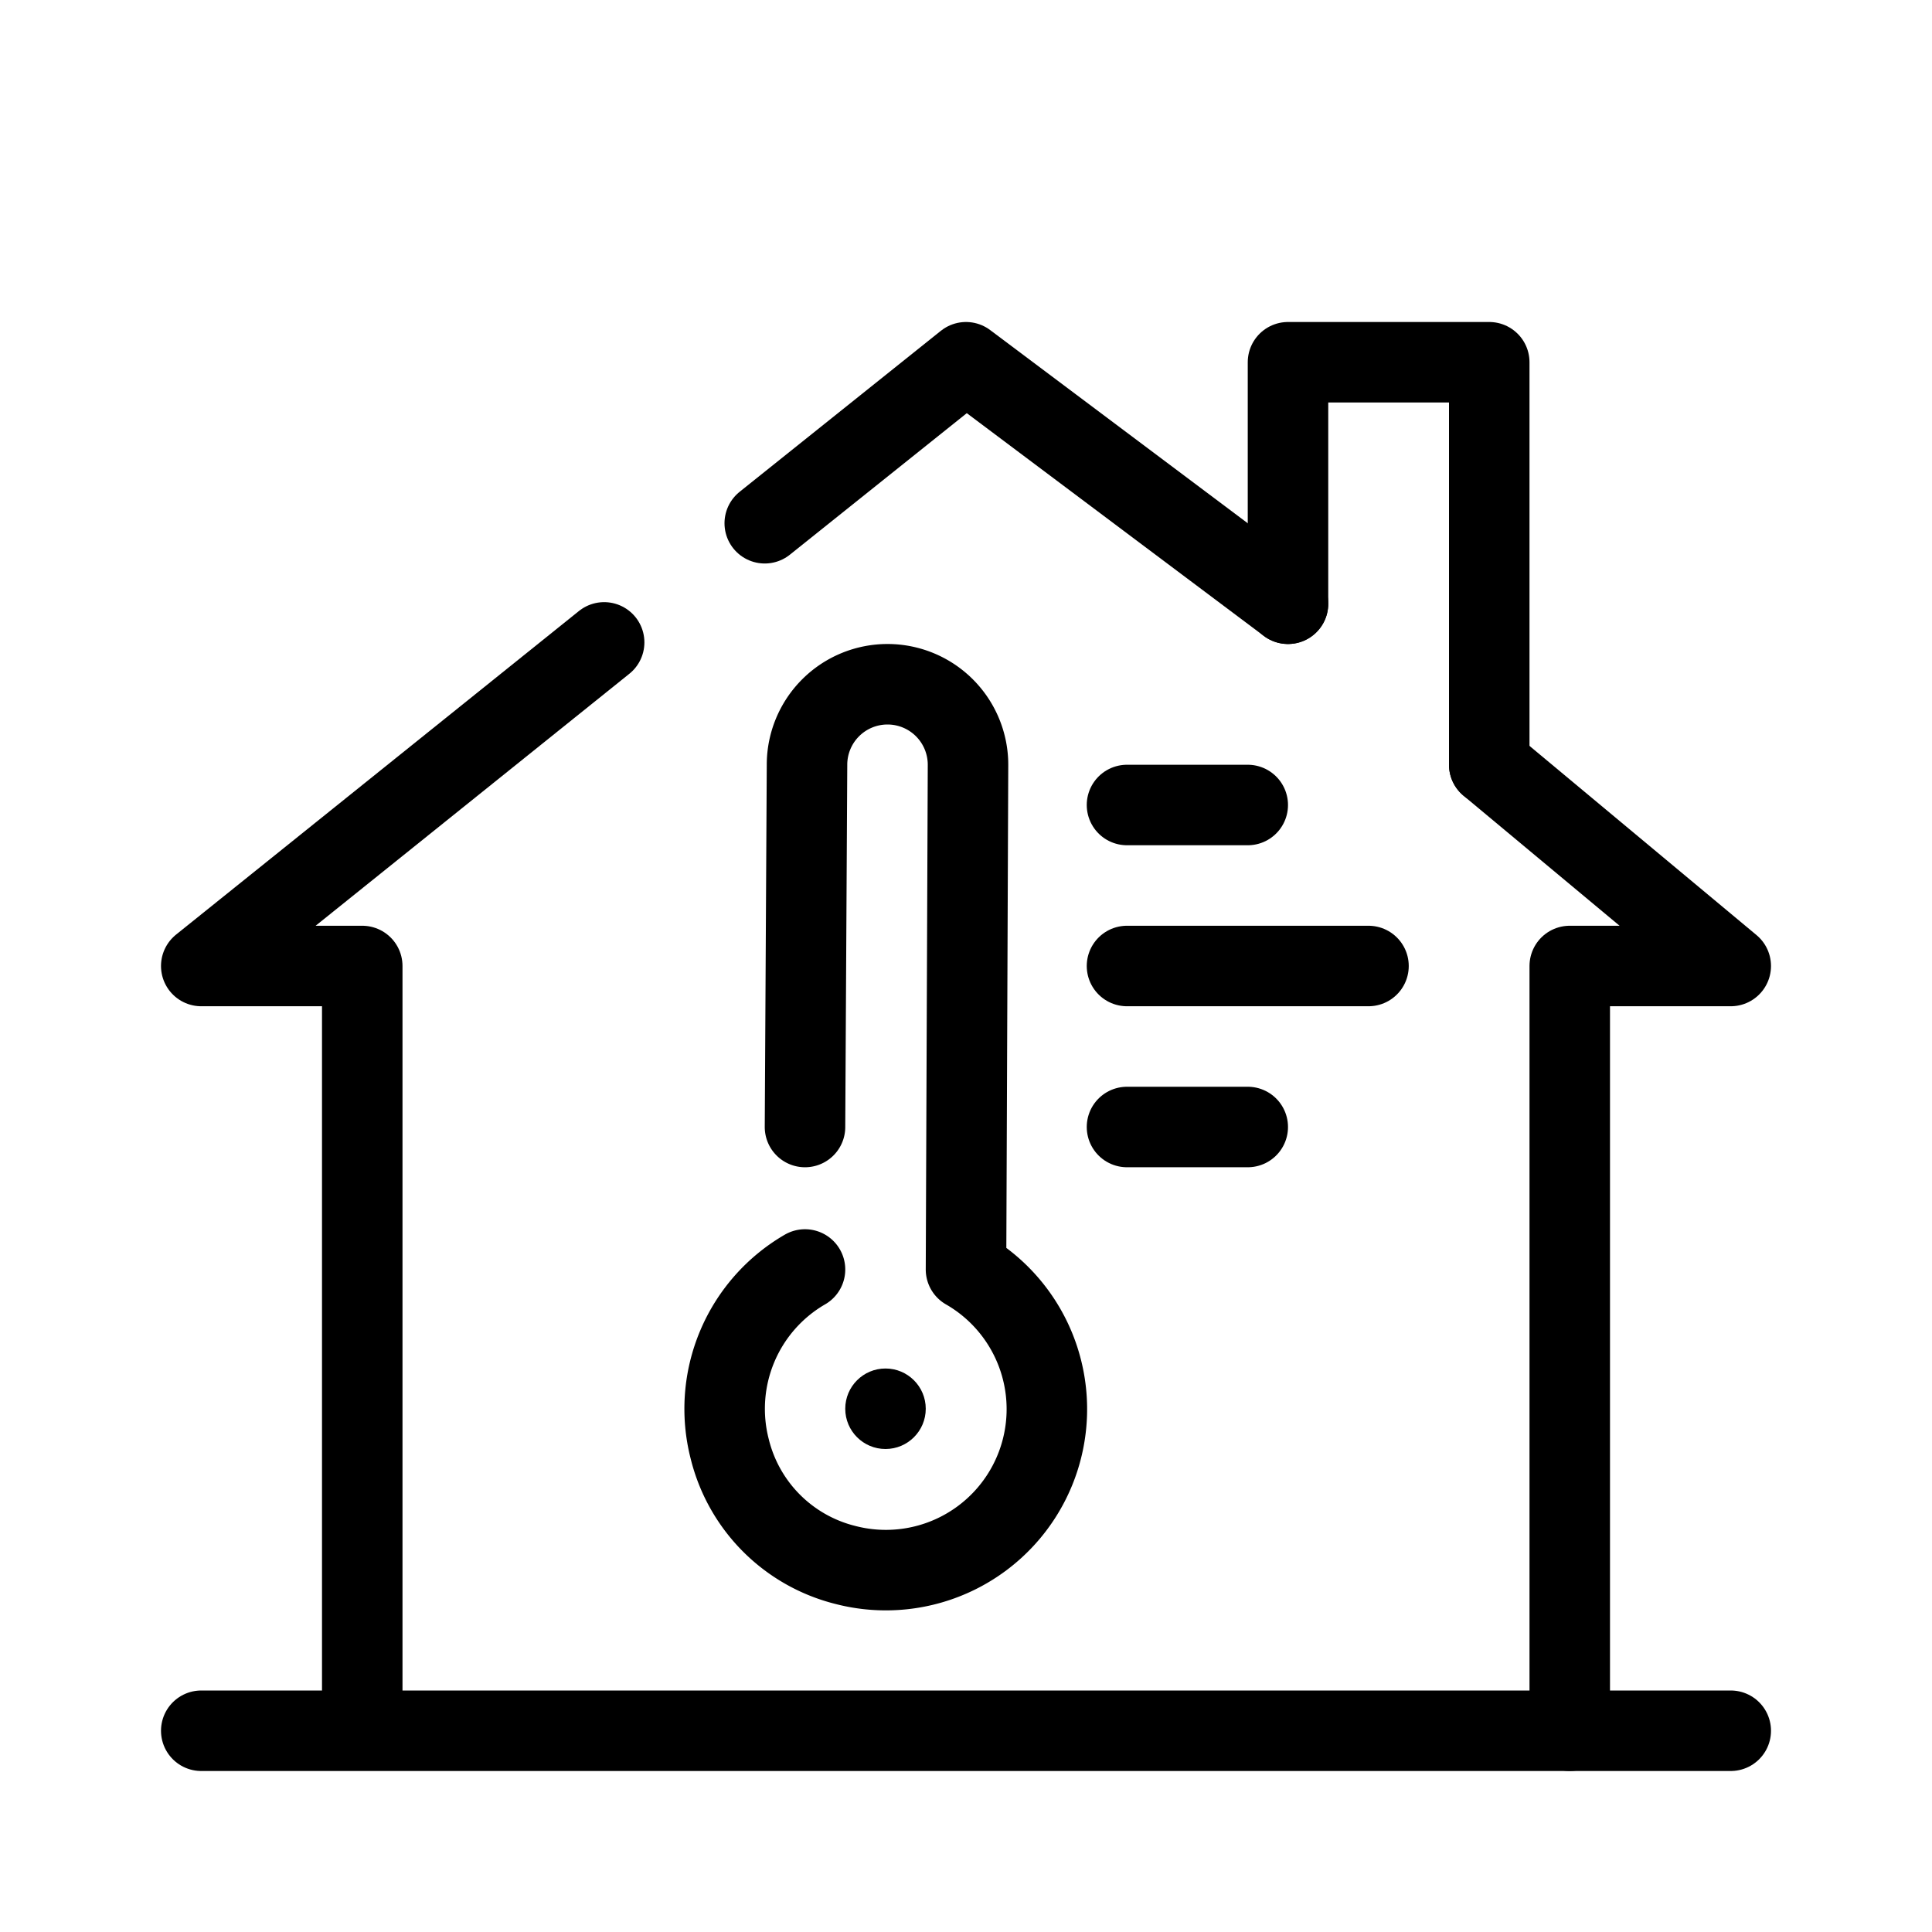
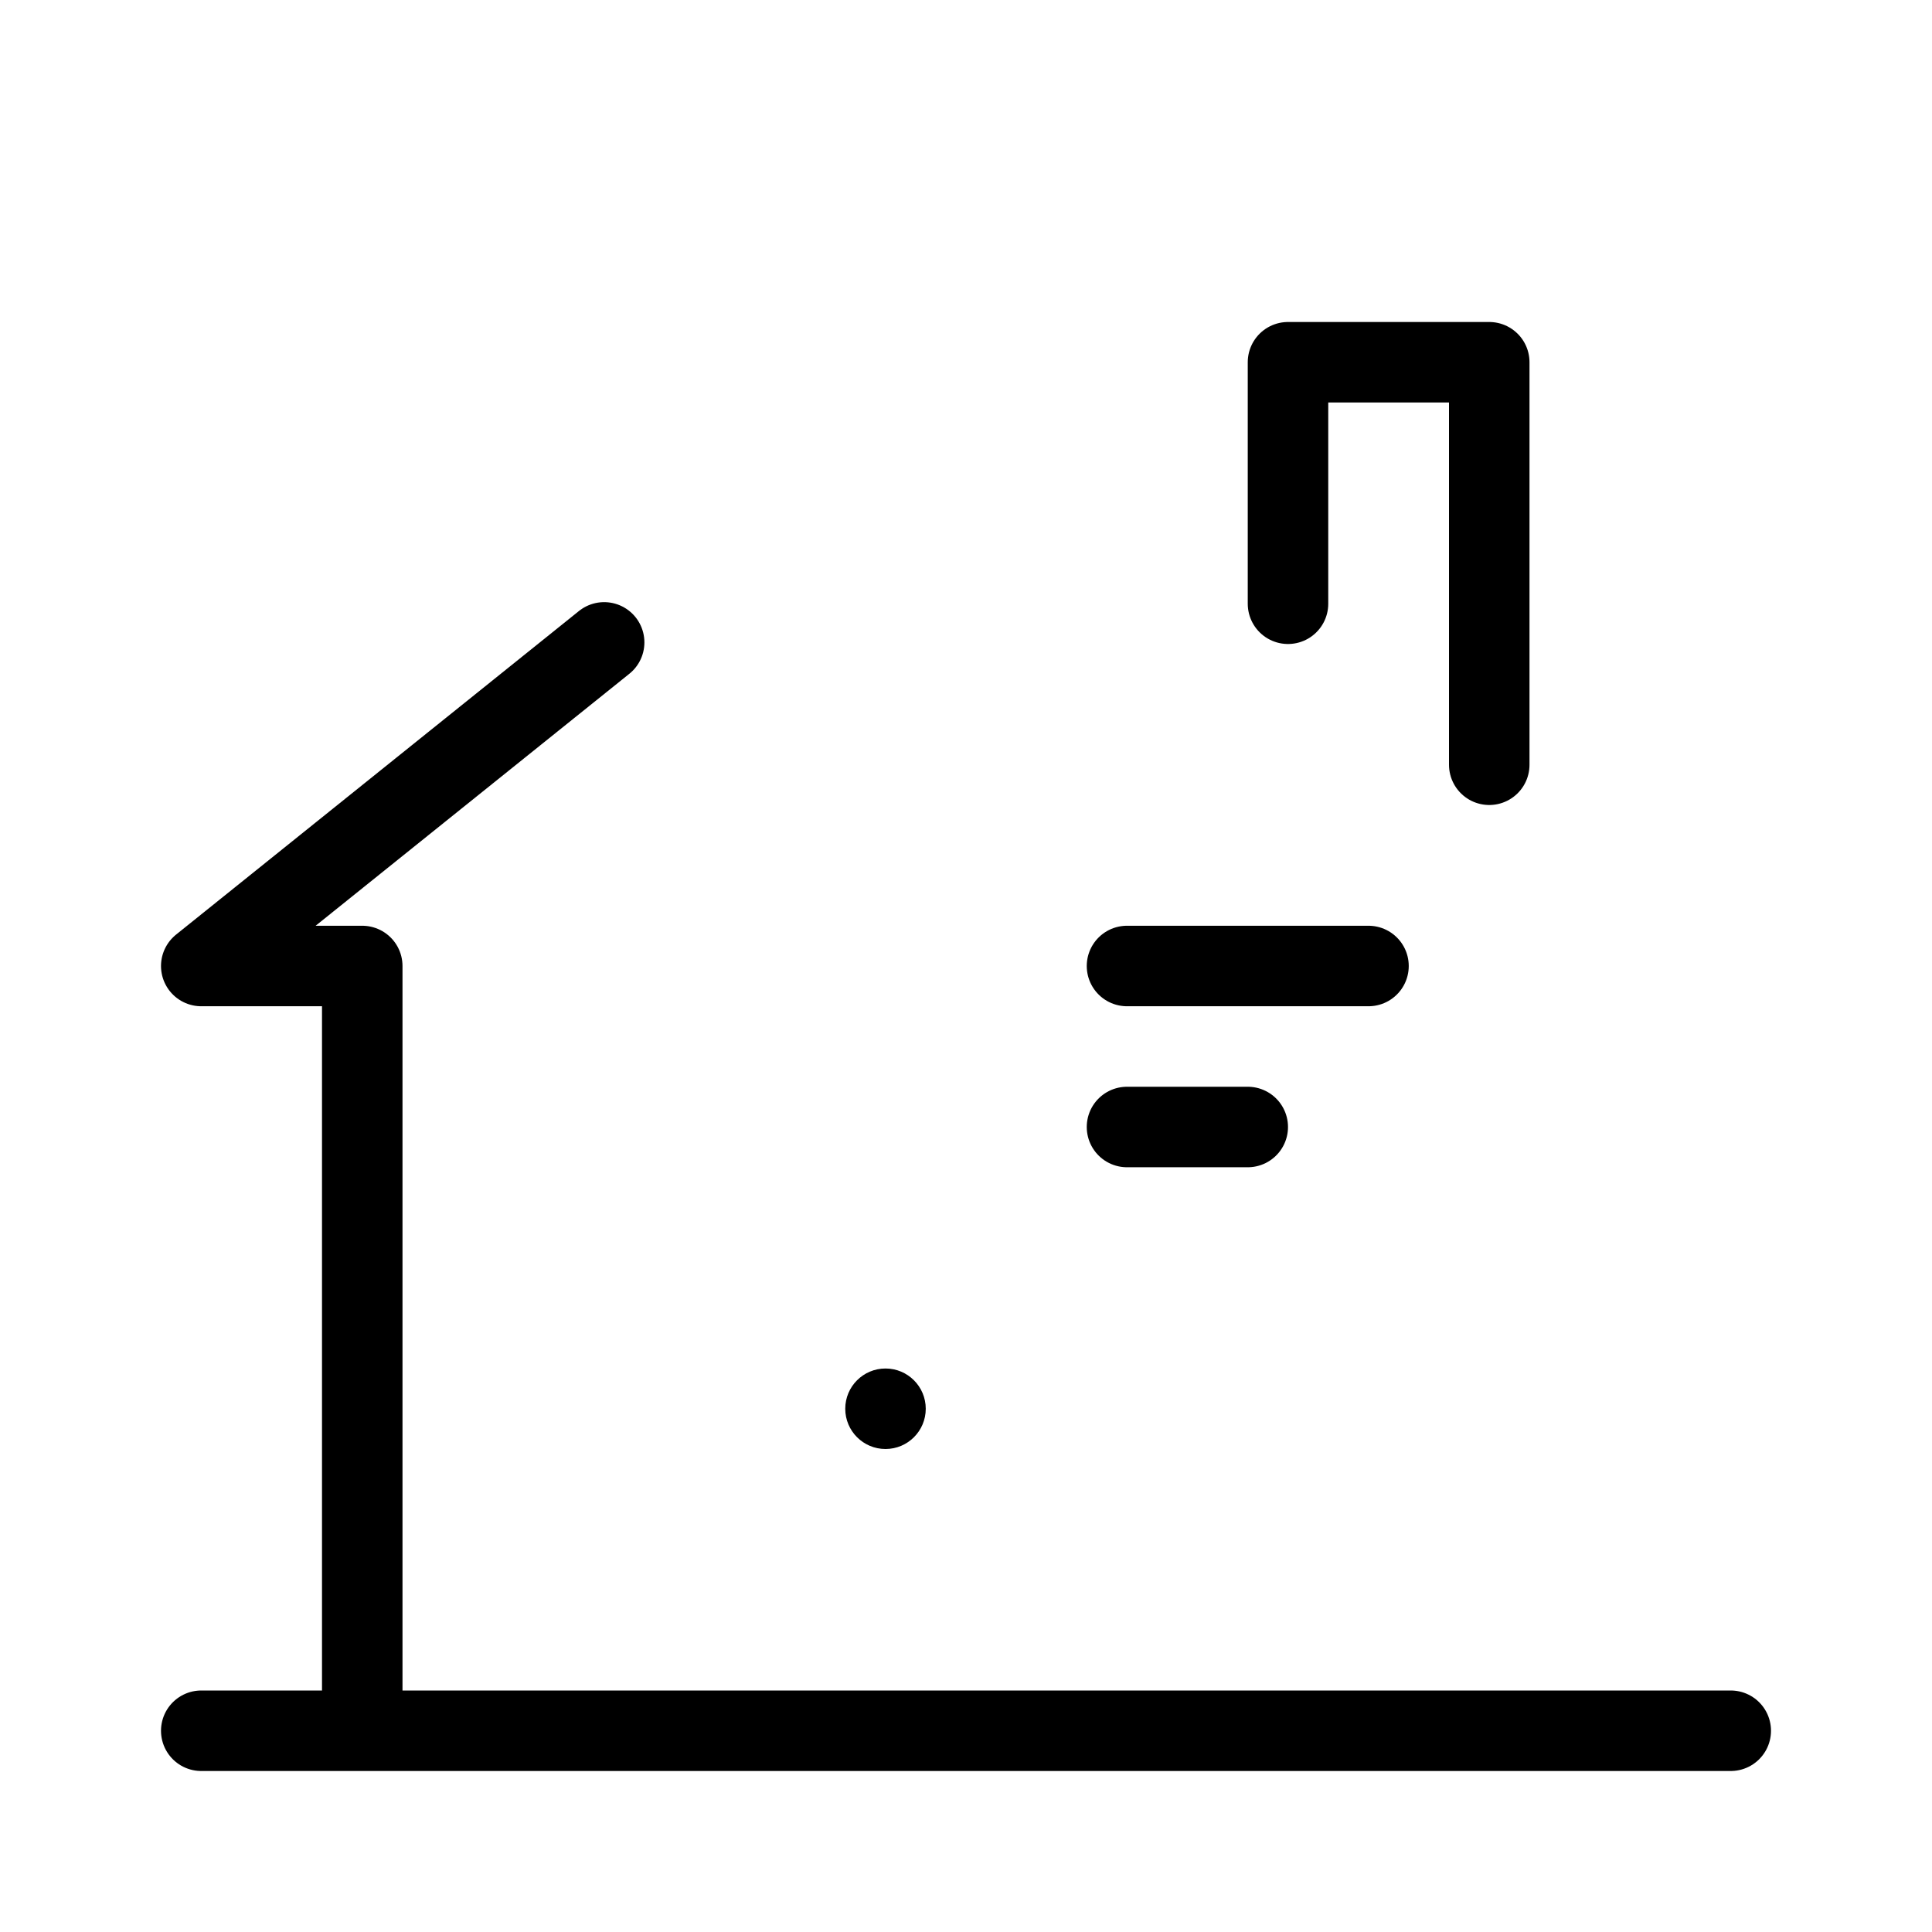
<svg xmlns="http://www.w3.org/2000/svg" id="Calque_1" data-name="Calque 1" viewBox="0 0 48 48">
  <defs>
    <style>.cls-1{fill:none;stroke:#000;stroke-linecap:round;stroke-linejoin:round;stroke-width:2px;}</style>
  </defs>
-   <path class="cls-1" d="M20,28l.05-9a2,2,0,0,1,2-2h0a2,2,0,0,1,2,2L24,31.54a4,4,0,0,1-3,7.34A3.94,3.94,0,0,1,18.13,36,4,4,0,0,1,20,31.54" />
  <circle cx="22" cy="35" r="1" />
-   <line class="cls-1" x1="28" y1="20" x2="31" y2="20" />
  <line class="cls-1" x1="28" y1="24" x2="34" y2="24" />
  <line class="cls-1" x1="28" y1="28" x2="31" y2="28" />
  <line class="cls-1" x1="5" y1="43" x2="43" y2="43" />
-   <polyline class="cls-1" points="37 19 43 24 39 24 39 43" />
-   <polyline class="cls-1" points="19 13 24 9 32 15" />
  <polyline class="cls-1" points="9 42.89 9 24 5 24 15.01 15.96" />
  <polyline class="cls-1" points="32 15 32 9 37 9 37 19" />
</svg>